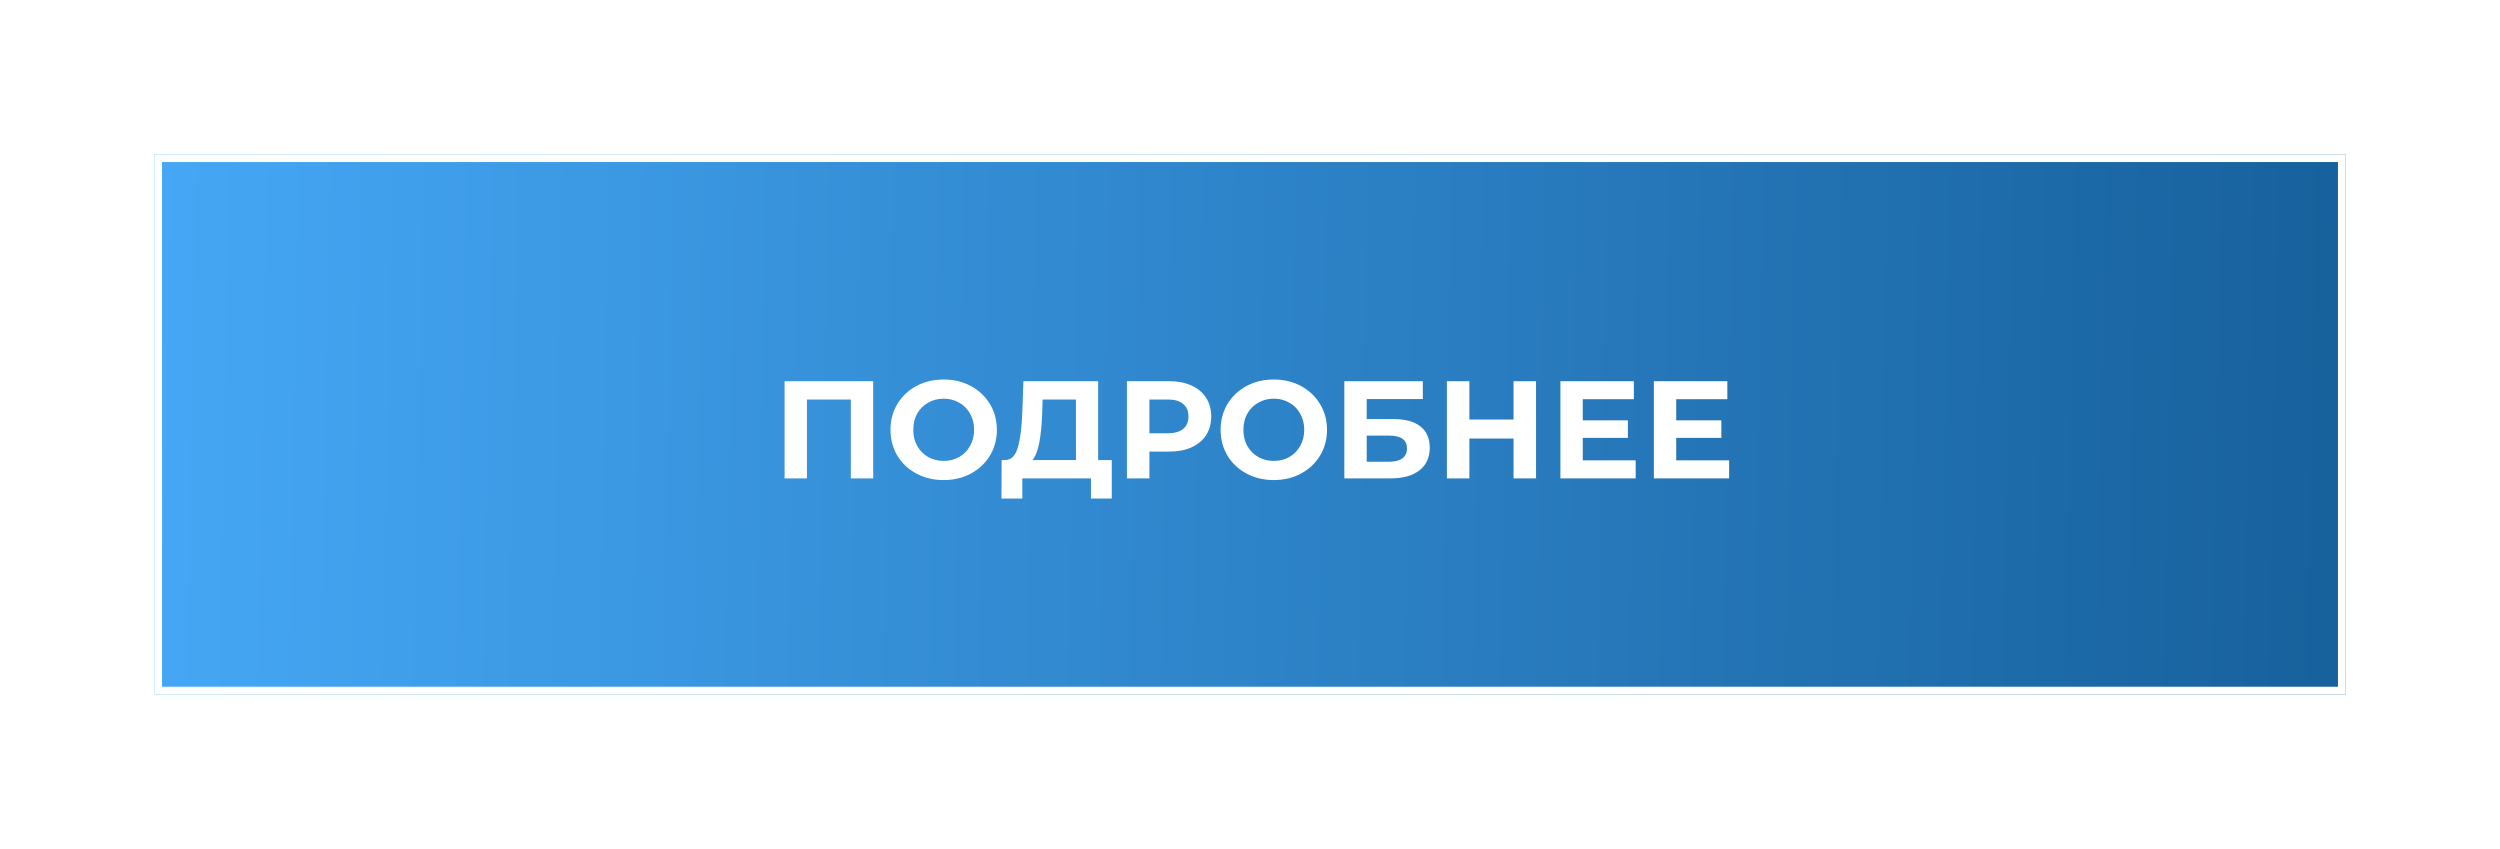
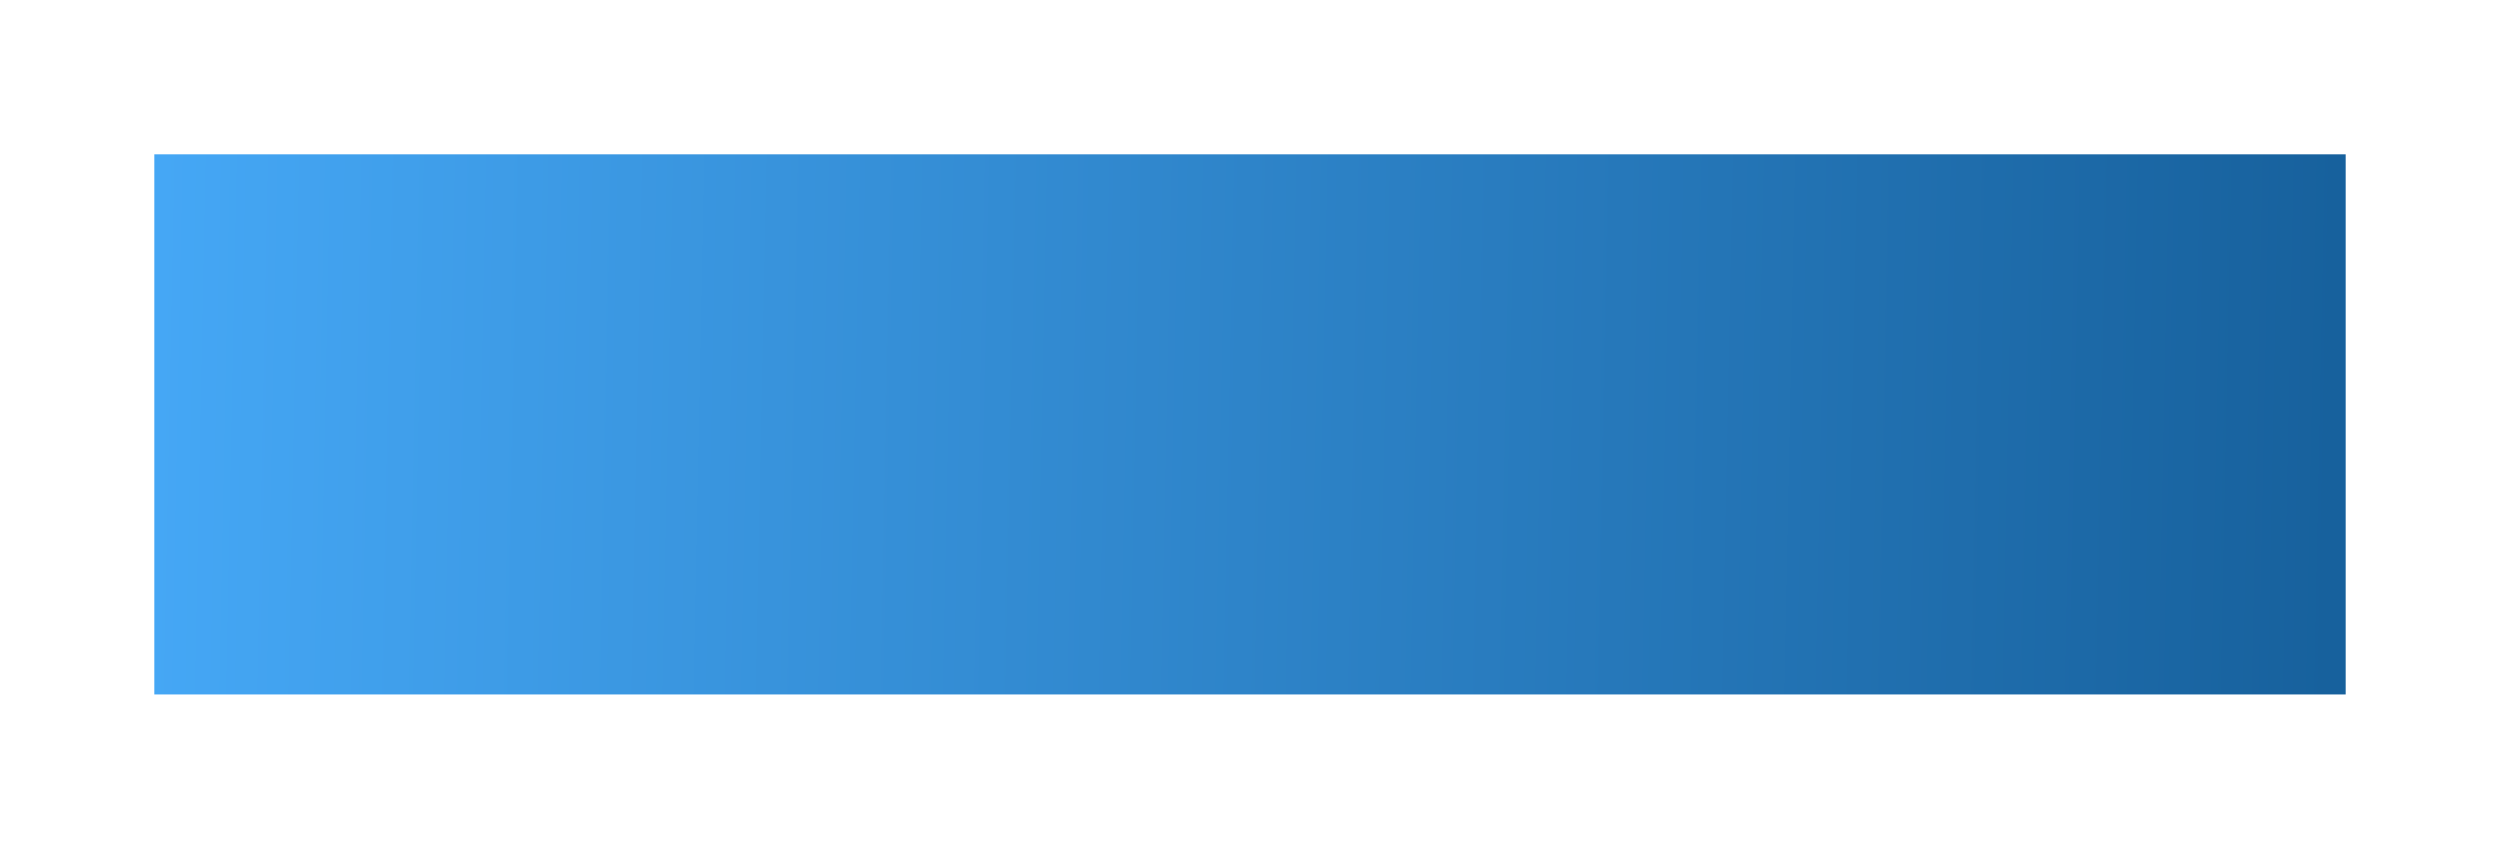
<svg xmlns="http://www.w3.org/2000/svg" width="324" height="110" viewBox="0 0 324 110" fill="none">
  <g filter="url(#filter0_d_55_23)">
    <rect x="20" y="20" width="284" height="70" fill="url(#paint0_linear_55_23)" />
-     <rect x="20.5" y="20.5" width="283" height="69" stroke="white" />
  </g>
-   <path d="M113.165 49.4V62H110.267V51.776H104.579V62H101.681V49.4H113.165ZM122.301 62.216C120.993 62.216 119.811 61.934 118.755 61.37C117.711 60.806 116.889 60.032 116.289 59.048C115.701 58.052 115.407 56.936 115.407 55.7C115.407 54.464 115.701 53.354 116.289 52.37C116.889 51.374 117.711 50.594 118.755 50.03C119.811 49.466 120.993 49.184 122.301 49.184C123.609 49.184 124.785 49.466 125.829 50.03C126.873 50.594 127.695 51.374 128.295 52.37C128.895 53.354 129.195 54.464 129.195 55.7C129.195 56.936 128.895 58.052 128.295 59.048C127.695 60.032 126.873 60.806 125.829 61.37C124.785 61.934 123.609 62.216 122.301 62.216ZM122.301 59.732C123.045 59.732 123.717 59.564 124.317 59.228C124.917 58.88 125.385 58.4 125.721 57.788C126.069 57.176 126.243 56.48 126.243 55.7C126.243 54.92 126.069 54.224 125.721 53.612C125.385 53 124.917 52.526 124.317 52.19C123.717 51.842 123.045 51.668 122.301 51.668C121.557 51.668 120.885 51.842 120.285 52.19C119.685 52.526 119.211 53 118.863 53.612C118.527 54.224 118.359 54.92 118.359 55.7C118.359 56.48 118.527 57.176 118.863 57.788C119.211 58.4 119.685 58.88 120.285 59.228C120.885 59.564 121.557 59.732 122.301 59.732ZM144.085 59.624V64.61H141.385V62H132.493V64.61H129.793L129.811 59.624H130.315C131.071 59.6 131.605 59.048 131.917 57.968C132.229 56.888 132.421 55.346 132.493 53.342L132.637 49.4H142.321V59.624H144.085ZM135.067 53.612C135.007 55.112 134.881 56.372 134.689 57.392C134.497 58.4 134.203 59.144 133.807 59.624H139.441V51.776H135.121L135.067 53.612ZM151.502 49.4C152.618 49.4 153.584 49.586 154.4 49.958C155.228 50.33 155.864 50.858 156.308 51.542C156.752 52.226 156.974 53.036 156.974 53.972C156.974 54.896 156.752 55.706 156.308 56.402C155.864 57.086 155.228 57.614 154.4 57.986C153.584 58.346 152.618 58.526 151.502 58.526H148.964V62H146.048V49.4H151.502ZM151.34 56.15C152.216 56.15 152.882 55.964 153.338 55.592C153.794 55.208 154.022 54.668 154.022 53.972C154.022 53.264 153.794 52.724 153.338 52.352C152.882 51.968 152.216 51.776 151.34 51.776H148.964V56.15H151.34ZM165.086 62.216C163.778 62.216 162.596 61.934 161.54 61.37C160.496 60.806 159.674 60.032 159.074 59.048C158.486 58.052 158.192 56.936 158.192 55.7C158.192 54.464 158.486 53.354 159.074 52.37C159.674 51.374 160.496 50.594 161.54 50.03C162.596 49.466 163.778 49.184 165.086 49.184C166.394 49.184 167.57 49.466 168.614 50.03C169.658 50.594 170.48 51.374 171.08 52.37C171.68 53.354 171.98 54.464 171.98 55.7C171.98 56.936 171.68 58.052 171.08 59.048C170.48 60.032 169.658 60.806 168.614 61.37C167.57 61.934 166.394 62.216 165.086 62.216ZM165.086 59.732C165.83 59.732 166.502 59.564 167.102 59.228C167.702 58.88 168.17 58.4 168.506 57.788C168.854 57.176 169.028 56.48 169.028 55.7C169.028 54.92 168.854 54.224 168.506 53.612C168.17 53 167.702 52.526 167.102 52.19C166.502 51.842 165.83 51.668 165.086 51.668C164.342 51.668 163.67 51.842 163.07 52.19C162.47 52.526 161.996 53 161.648 53.612C161.312 54.224 161.144 54.92 161.144 55.7C161.144 56.48 161.312 57.176 161.648 57.788C161.996 58.4 162.47 58.88 163.07 59.228C163.67 59.564 164.342 59.732 165.086 59.732ZM174.226 49.4H184.396V51.722H177.124V54.314H180.616C182.14 54.314 183.298 54.632 184.09 55.268C184.894 55.904 185.296 56.822 185.296 58.022C185.296 59.282 184.852 60.26 183.964 60.956C183.076 61.652 181.822 62 180.202 62H174.226V49.4ZM180.04 59.84C180.784 59.84 181.354 59.696 181.75 59.408C182.146 59.108 182.344 58.676 182.344 58.112C182.344 57.008 181.576 56.456 180.04 56.456H177.124V59.84H180.04ZM199.071 49.4V62H196.155V56.834H190.431V62H187.515V49.4H190.431V54.368H196.155V49.4H199.071ZM211.984 59.66V62H202.228V49.4H211.75V51.74H205.126V54.476H210.976V56.744H205.126V59.66H211.984ZM224.095 59.66V62H214.339V49.4H223.861V51.74H217.237V54.476H223.087V56.744H217.237V59.66H224.095Z" fill="white" />
  <defs>
    <filter id="filter0_d_55_23" x="0" y="0" width="324" height="110" filterUnits="userSpaceOnUse" color-interpolation-filters="sRGB">
      <feFlood flood-opacity="0" result="BackgroundImageFix" />
      <feColorMatrix in="SourceAlpha" type="matrix" values="0 0 0 0 0 0 0 0 0 0 0 0 0 0 0 0 0 0 127 0" result="hardAlpha" />
      <feOffset />
      <feGaussianBlur stdDeviation="10" />
      <feComposite in2="hardAlpha" operator="out" />
      <feColorMatrix type="matrix" values="0 0 0 0 1 0 0 0 0 1 0 0 0 0 1 0 0 0 0.6 0" />
      <feBlend mode="normal" in2="BackgroundImageFix" result="effect1_dropShadow_55_23" />
      <feBlend mode="normal" in="SourceGraphic" in2="effect1_dropShadow_55_23" result="shape" />
    </filter>
    <linearGradient id="paint0_linear_55_23" x1="20" y1="50.177" x2="443.894" y2="58.77" gradientUnits="userSpaceOnUse">
      <stop stop-color="#45A7F5" />
      <stop offset="1" stop-color="#003E71" />
    </linearGradient>
  </defs>
</svg>